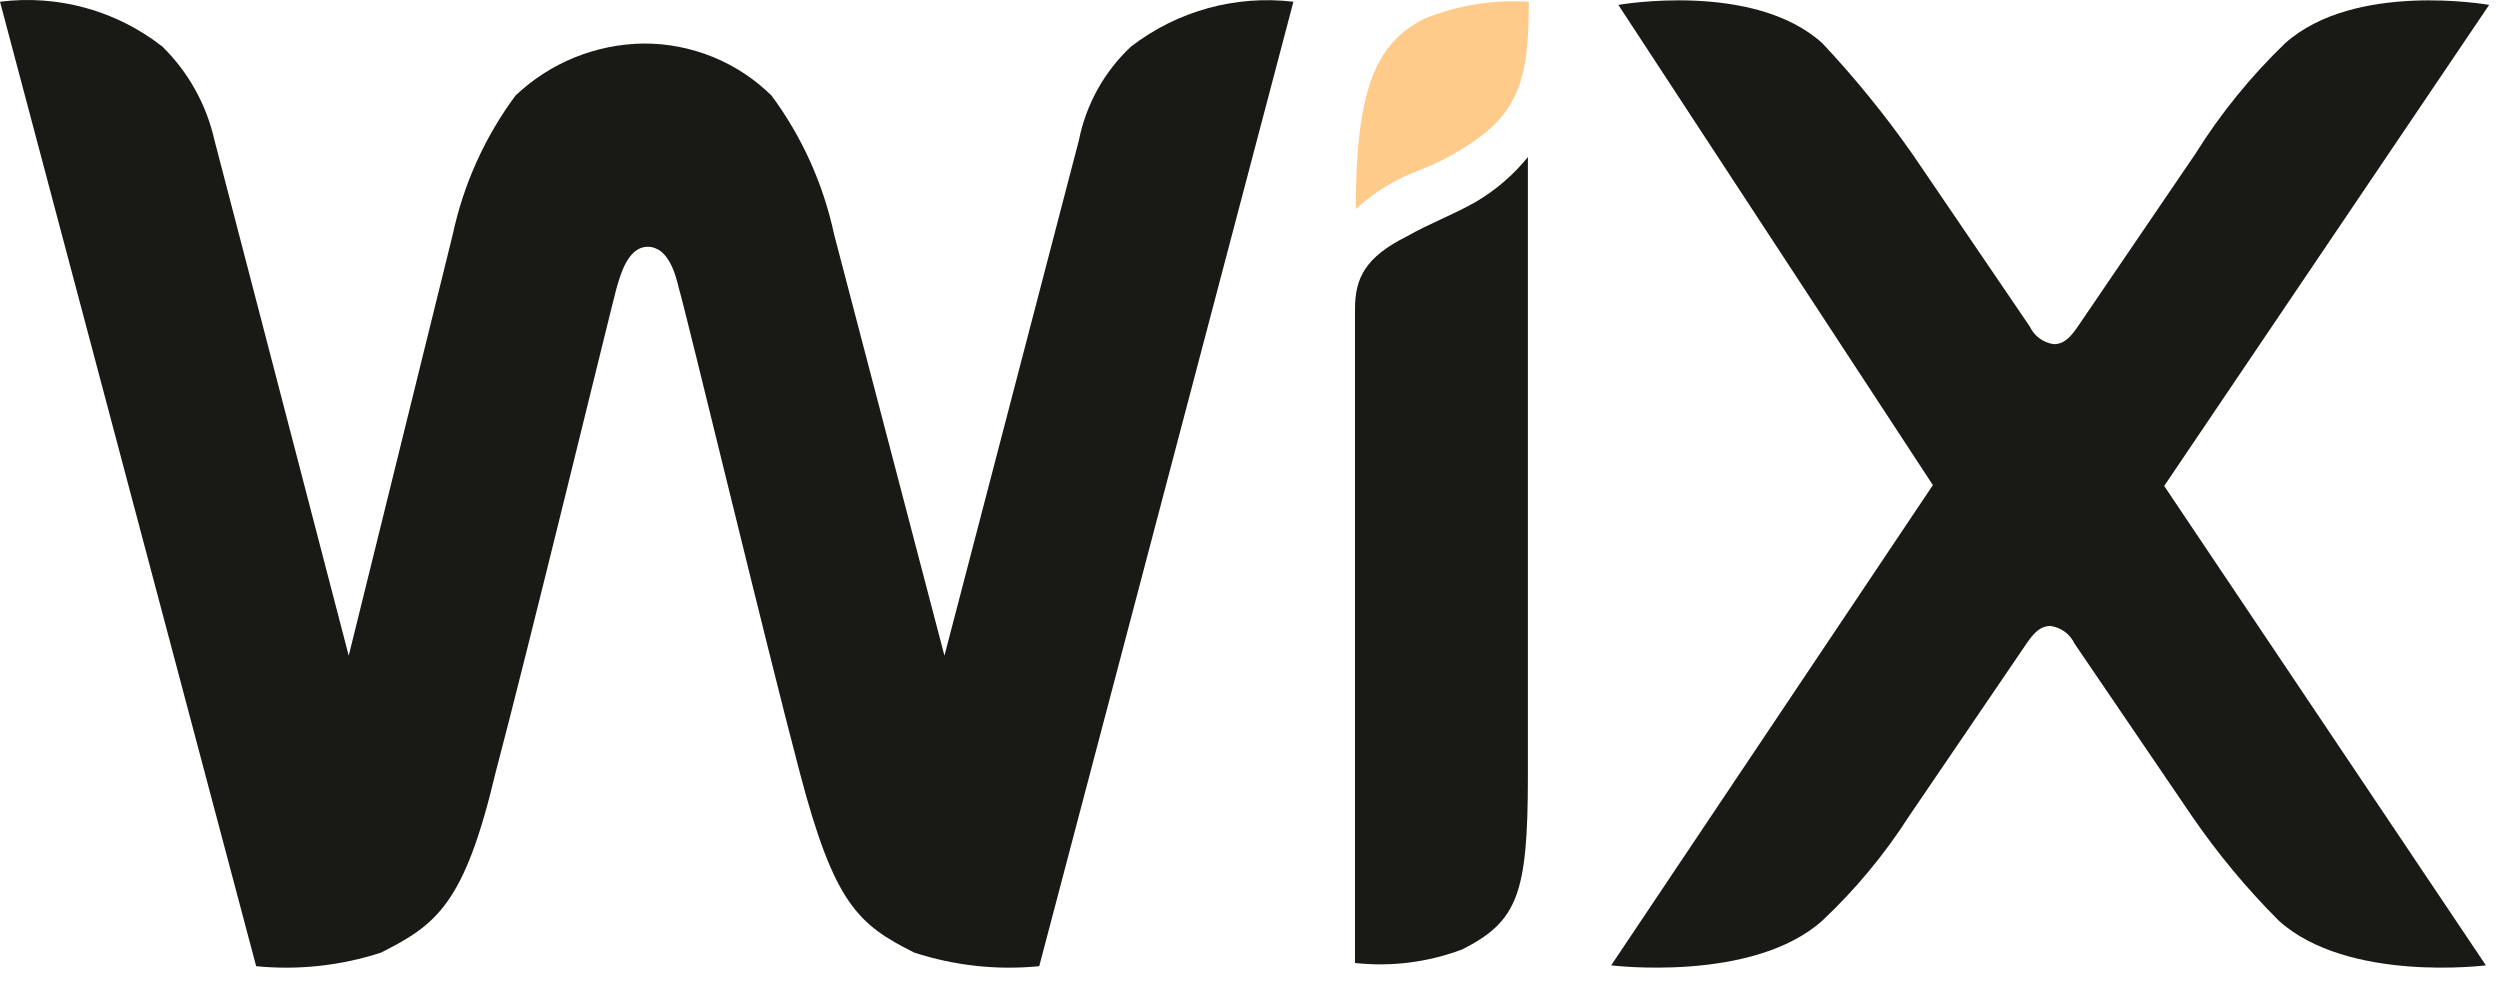
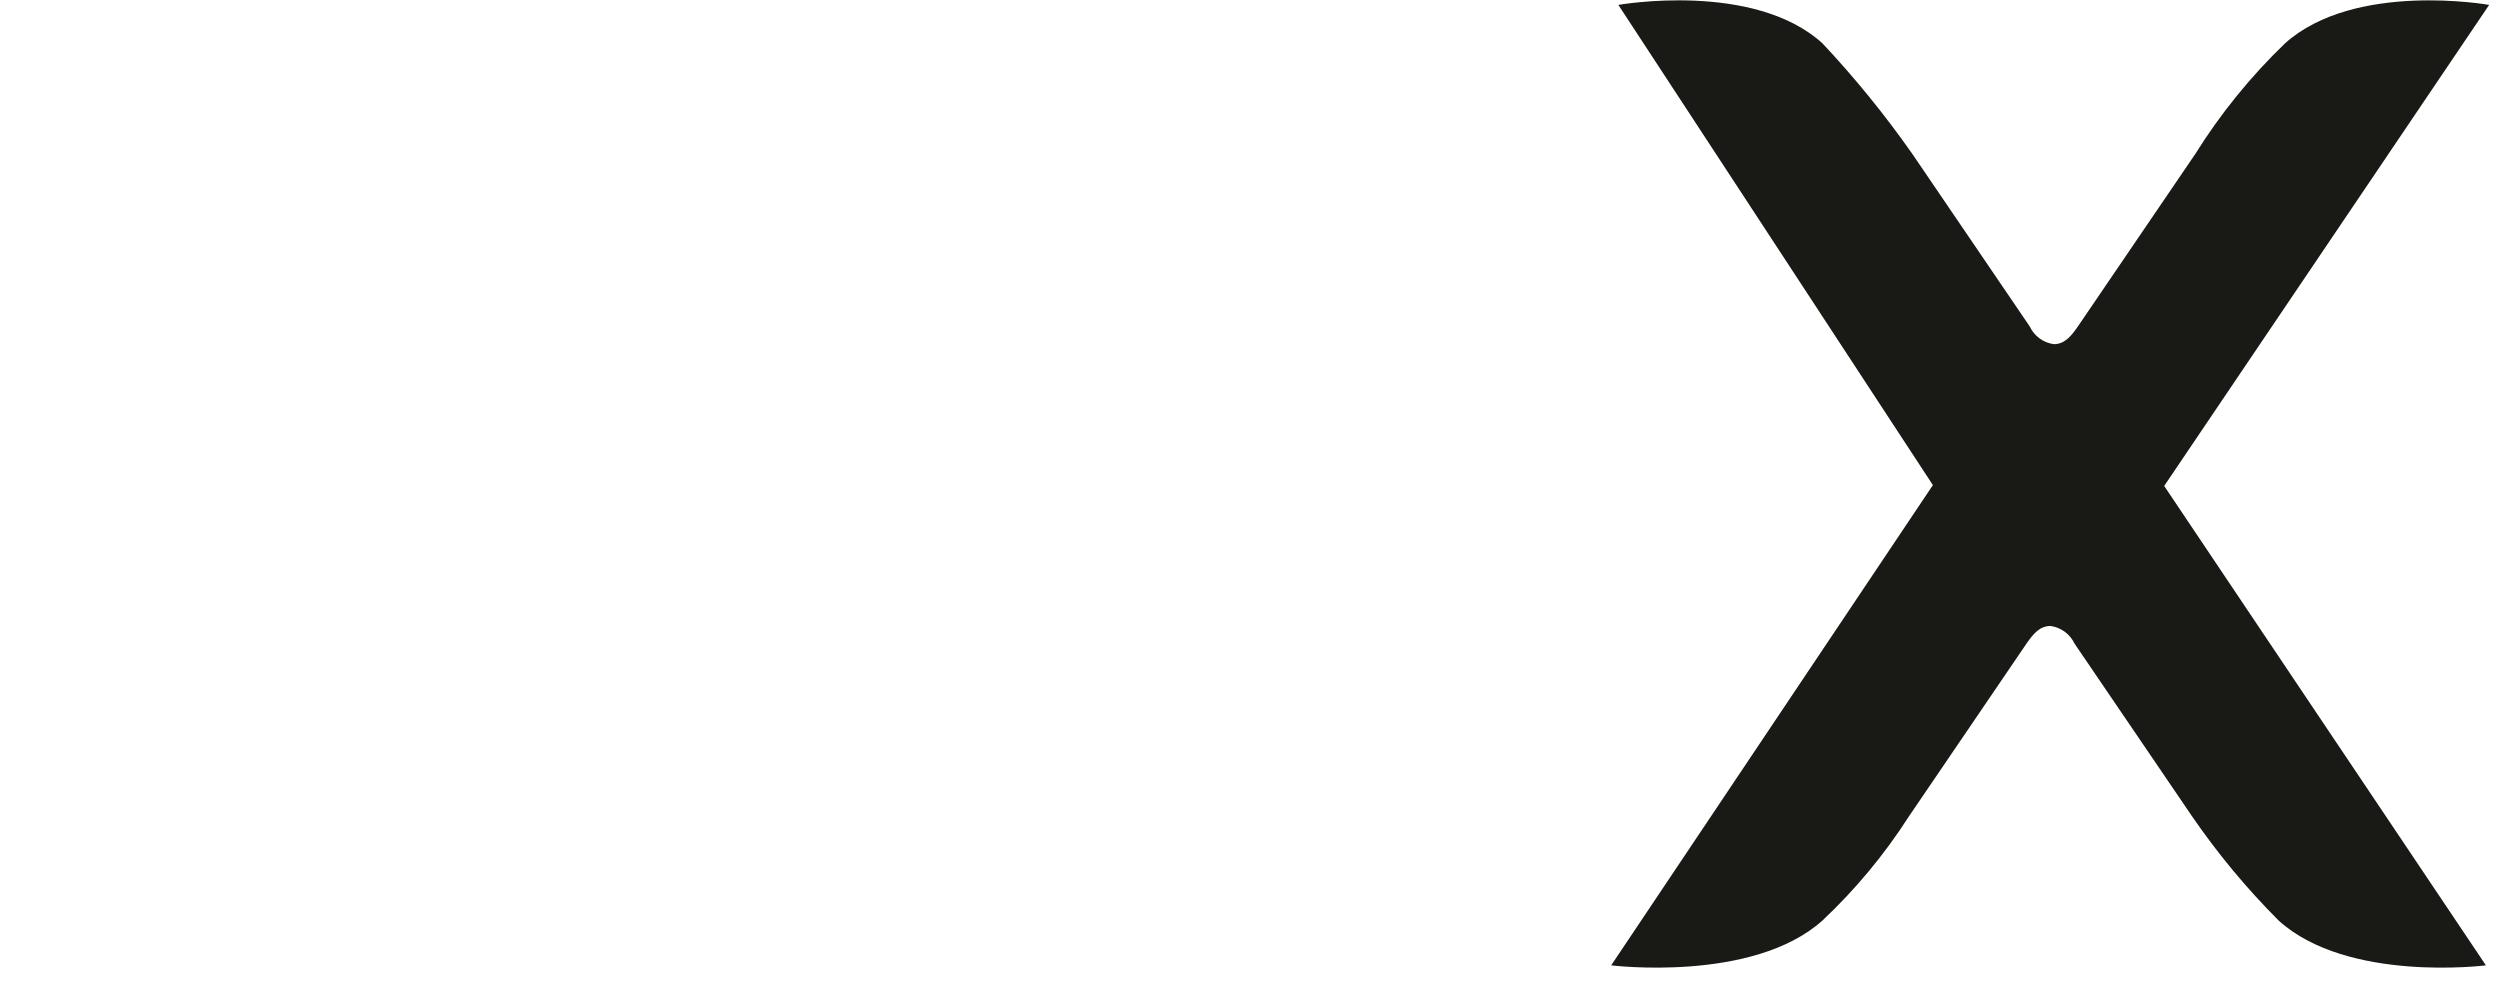
<svg xmlns="http://www.w3.org/2000/svg" width="71" height="28" viewBox="0 0 71 28" fill="none">
-   <path d="M40.46 0.527C39.097 1.21 38.505 2.483 38.505 5.937C39.021 5.463 39.623 5.092 40.279 4.846C40.913 4.605 41.511 4.276 42.053 3.869C43.236 2.982 43.418 1.915 43.418 0.051C42.408 -0.016 41.397 0.147 40.46 0.527Z" fill="#FFCB8B" />
-   <path d="M32.118 1.325C31.36 2.036 30.843 2.966 30.64 3.986L26.822 18.621L23.686 6.647C23.381 5.225 22.777 3.884 21.912 2.715C20.943 1.761 19.636 1.23 18.276 1.236C16.921 1.254 15.622 1.782 14.639 2.715C13.774 3.884 13.167 5.224 12.861 6.647L9.904 18.621L6.092 3.986C5.865 2.975 5.352 2.051 4.614 1.325C3.967 0.818 3.227 0.444 2.435 0.225C1.643 0.006 0.815 -0.054 0 0.049L7.275 27.44C8.471 27.558 9.679 27.426 10.822 27.054C12.391 26.259 13.188 25.69 14.075 21.939C14.962 18.598 17.327 8.868 17.507 8.191C17.599 7.896 17.803 7.009 18.394 7.009C18.985 7.009 19.189 7.804 19.281 8.191C19.485 8.873 21.827 18.603 22.714 21.939C23.691 25.667 24.374 26.259 25.966 27.054C27.109 27.426 28.317 27.558 29.514 27.44L36.733 0.049C35.087 -0.146 33.43 0.312 32.118 1.325Z" fill="#191A15" />
-   <path d="M43.392 4.46C42.98 4.969 42.479 5.4 41.914 5.733C41.233 6.119 40.641 6.324 39.96 6.71C38.777 7.301 38.482 7.892 38.482 8.779V10.553V27.349C39.513 27.462 40.557 27.329 41.528 26.963C43.097 26.168 43.392 25.395 43.392 22.054V5.551V4.46Z" fill="#191A15" />
  <path d="M61.463 13.801L70.692 0.139C70.692 0.139 66.874 -0.542 64.896 1.23C63.922 2.167 63.067 3.221 62.35 4.367L59.009 9.275C58.805 9.57 58.624 9.774 58.328 9.774C58.182 9.754 58.043 9.698 57.924 9.611C57.805 9.524 57.709 9.408 57.647 9.275L54.306 4.365C53.531 3.261 52.68 2.213 51.757 1.23C49.803 -0.544 45.961 0.139 45.961 0.139L54.894 13.777L45.757 27.416C45.757 27.416 49.781 27.916 51.757 26.143C52.694 25.262 53.518 24.269 54.212 23.187L57.553 18.277C57.757 17.982 57.939 17.778 58.235 17.778C58.381 17.798 58.52 17.854 58.639 17.941C58.758 18.028 58.853 18.144 58.916 18.277L62.257 23.187C62.984 24.245 63.806 25.235 64.713 26.143C66.667 27.917 70.6 27.416 70.6 27.416L61.463 13.801Z" fill="#191A15" />
</svg>